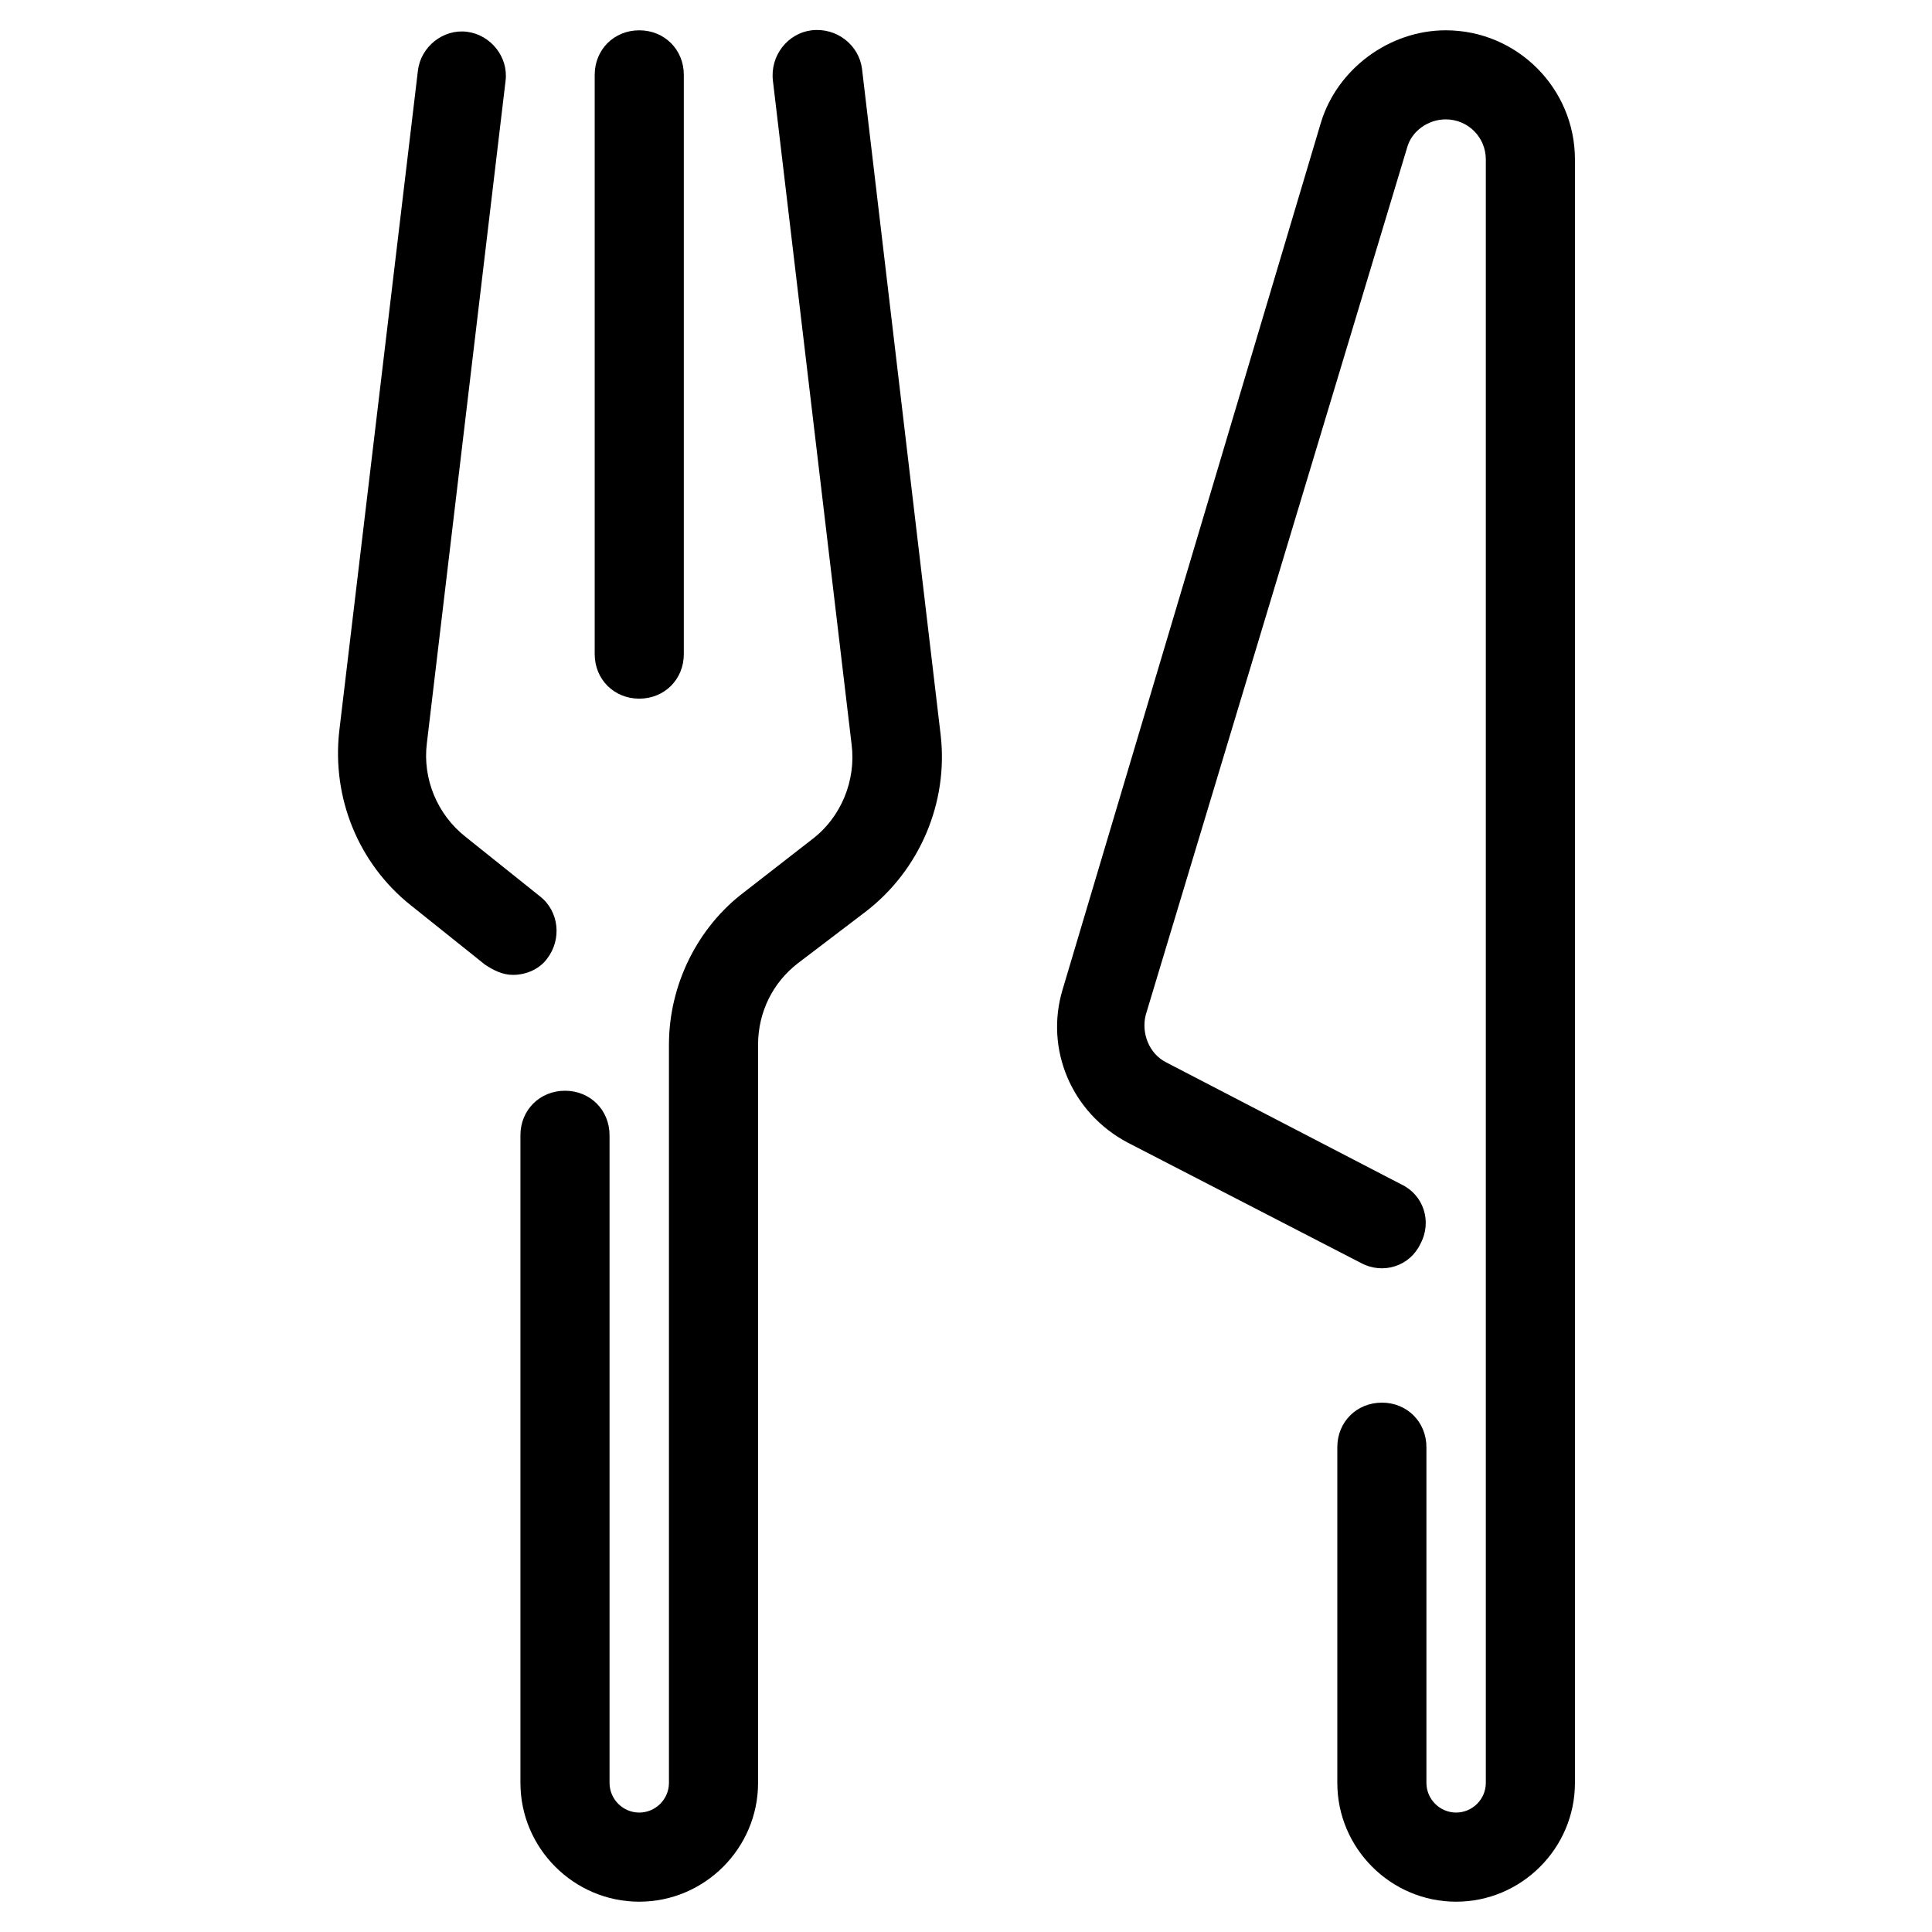
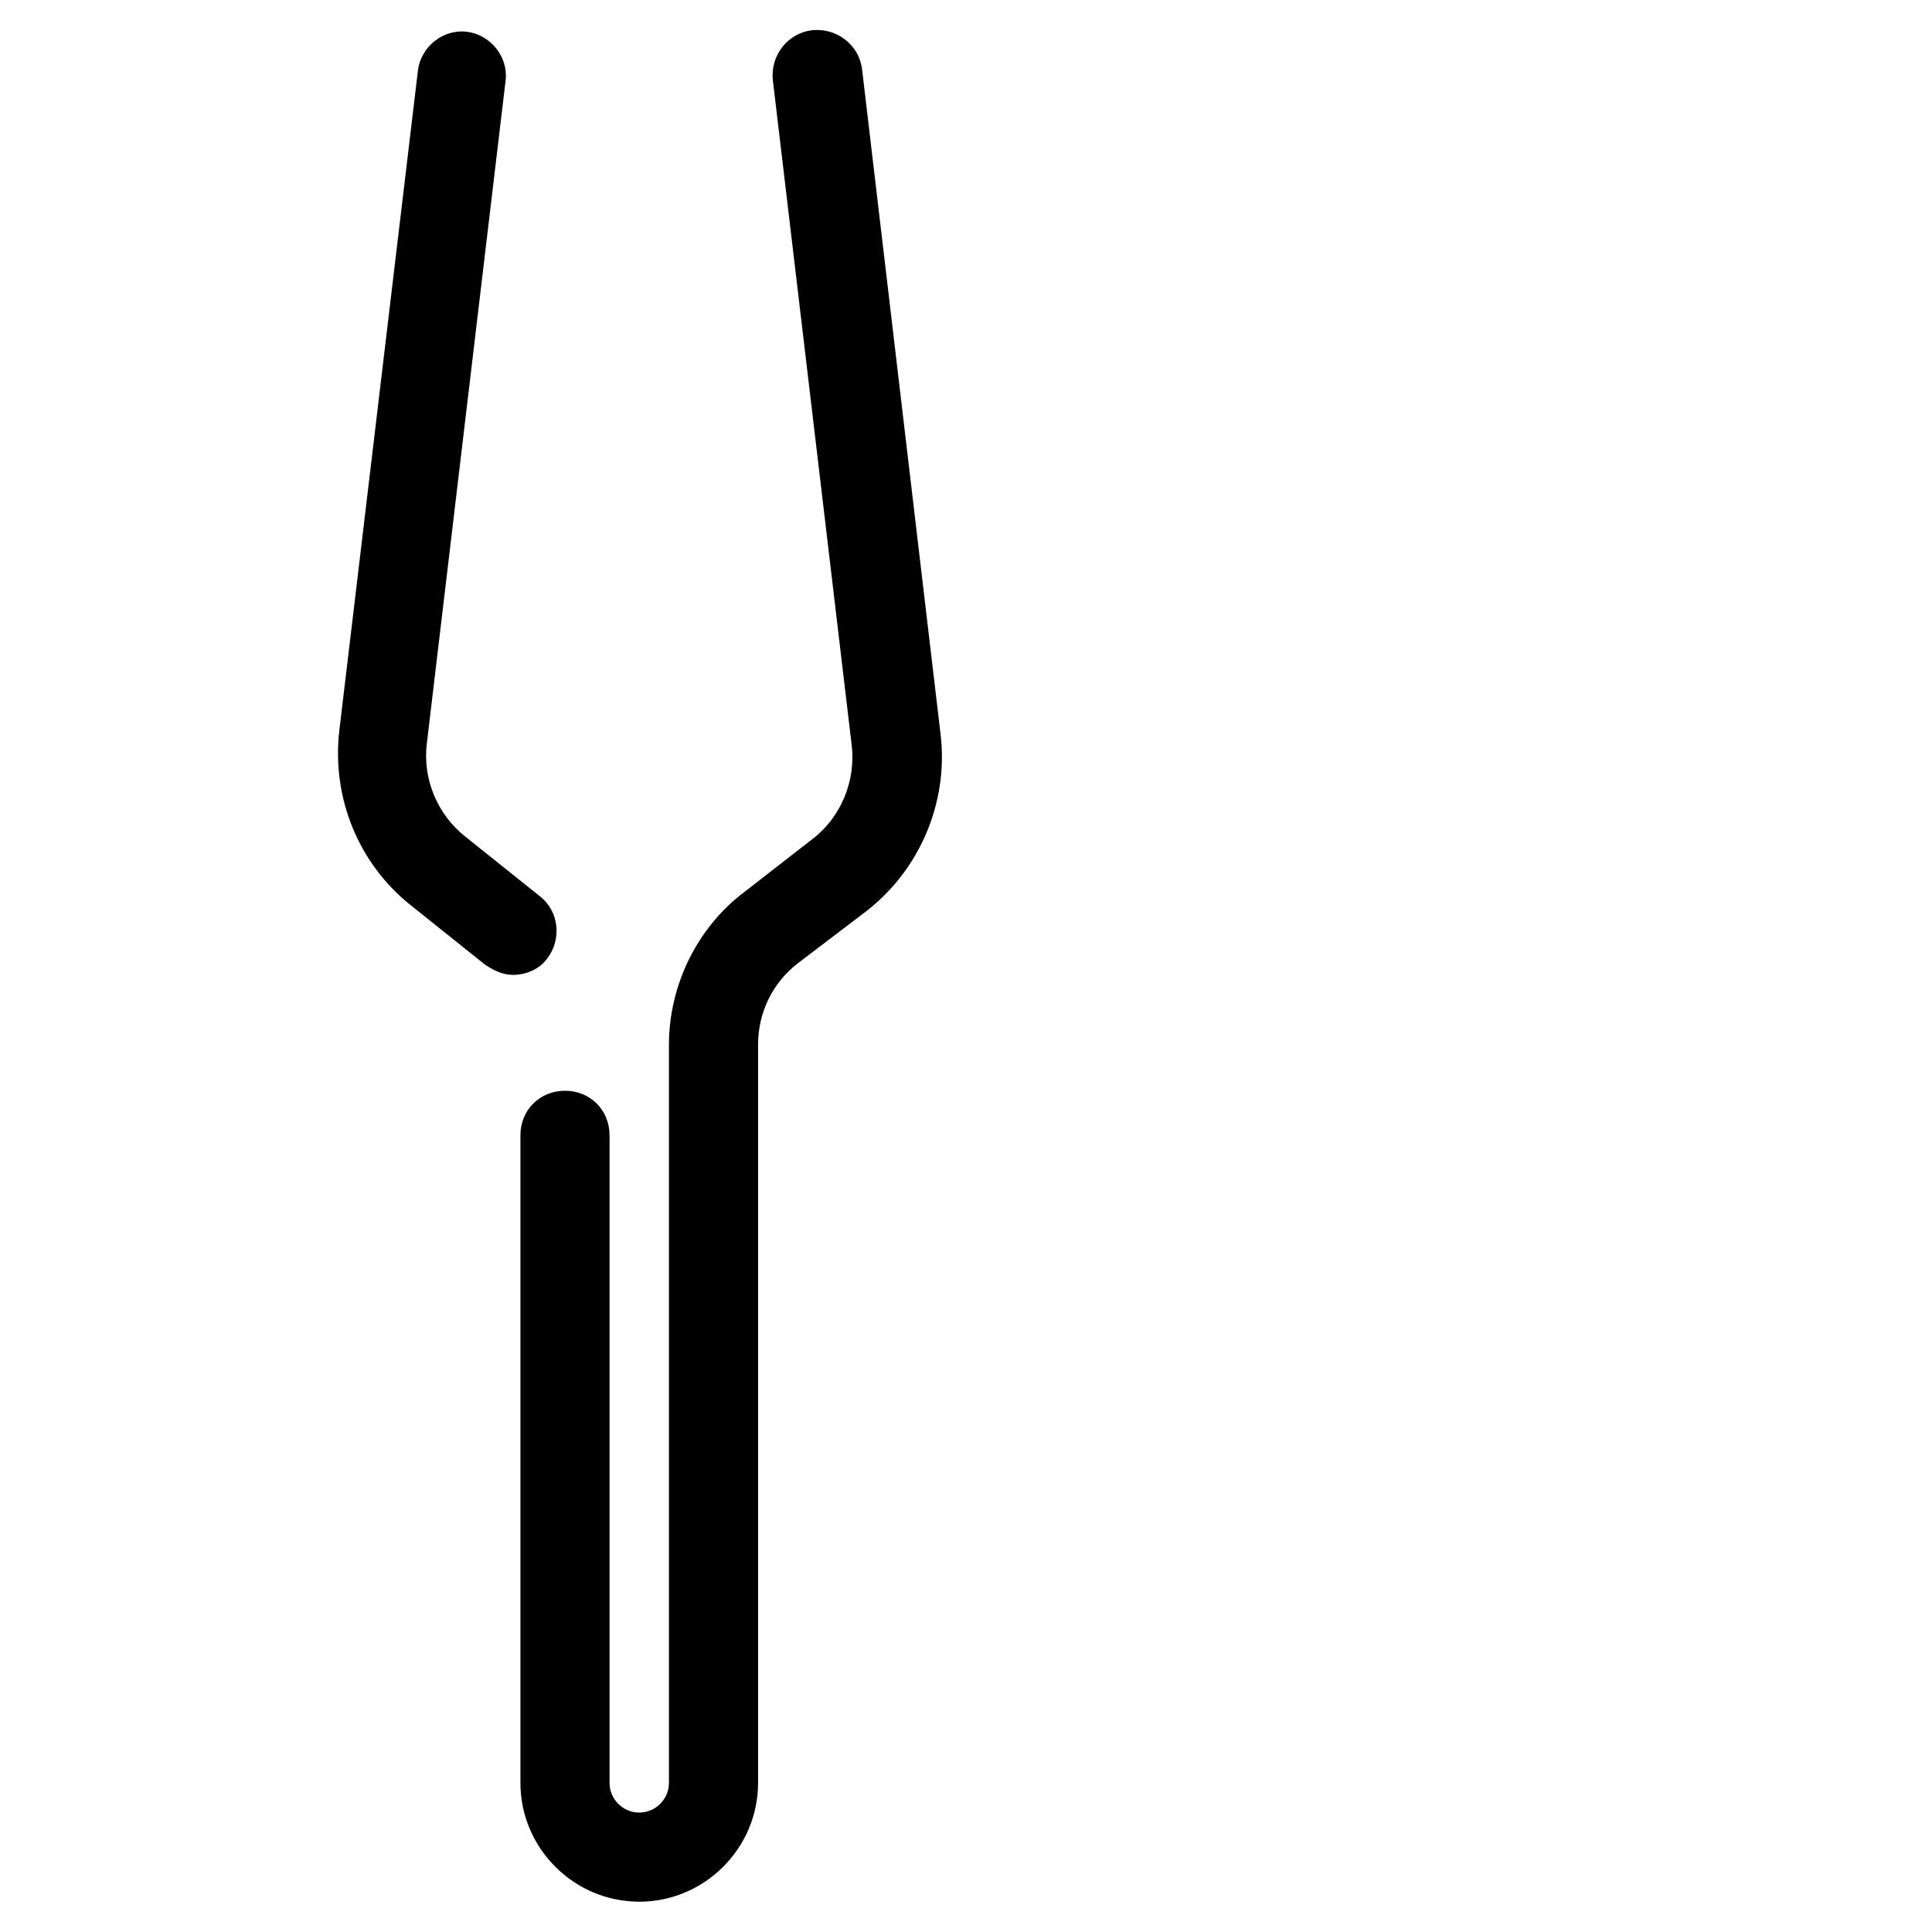
<svg xmlns="http://www.w3.org/2000/svg" fill="#000000" width="800px" height="800px" version="1.1" viewBox="144 144 512 512">
  <g>
-     <path d="m510.21 515.72c-6.691 0-11.809 5.117-11.809 11.809v88.953c0 17.32 14.168 31.488 31.488 31.488 17.32 0 31.488-14.168 31.488-31.488v-430.21c0-18.895-15.352-34.242-34.242-34.242-14.957 0-28.734 10.234-33.062 24.402l-68.488 229.86c-4.723 15.742 2.363 32.668 17.32 40.539l61.793 31.883c5.902 3.148 12.988 0.789 15.742-5.117 3.148-5.902 0.789-12.988-5.117-15.742l-62.188-32.273c-4.723-2.363-6.691-7.871-5.512-12.594l69.277-229.87c1.18-4.332 5.512-7.481 10.234-7.481 5.902 0 10.625 4.723 10.625 10.629v430.21c0 4.328-3.543 7.871-7.871 7.871s-7.871-3.543-7.871-7.871v-88.957c0-6.688-5.117-11.805-11.809-11.805z" />
    <path d="m281.92 444.87v171.61c0 17.32 14.168 31.488 31.488 31.488s31.488-14.168 31.488-31.488v-195.62c0-8.66 3.938-16.531 10.629-21.648l18.105-13.777c14.168-11.02 21.648-28.734 19.68-46.445l-20.863-176.73c-0.785-6.297-6.691-11.02-13.383-10.23-6.297 0.785-11.02 6.691-10.23 13.383l20.859 175.94c1.18 9.445-2.754 19.285-10.629 25.191l-17.711 13.773c-12.594 9.445-20.074 24.797-20.074 40.539v195.62c0 4.328-3.543 7.871-7.871 7.871s-7.871-3.543-7.871-7.871v-171.61c0-6.691-5.117-11.809-11.809-11.809-6.691 0.004-11.809 5.121-11.809 11.809z" />
    <path d="m277.98 165.41c0.789-6.297-3.938-12.203-10.234-12.988-6.297-0.789-12.203 3.938-12.988 10.234l-20.859 175.15c-1.969 17.711 5.117 35.031 18.895 46.051l19.68 15.742c2.363 1.574 4.723 2.754 7.477 2.754 3.543 0 7.086-1.574 9.055-4.328 3.938-5.117 3.148-12.594-1.969-16.531l-19.68-15.742c-7.477-5.902-11.414-15.352-10.234-24.797z" />
-     <path d="m313.41 329.15c6.691 0 11.809-5.117 11.809-11.809v-153.5c0-6.691-5.117-11.809-11.809-11.809s-11.809 5.117-11.809 11.809v153.5c0 6.695 5.117 11.809 11.809 11.809z" />
  </g>
</svg>